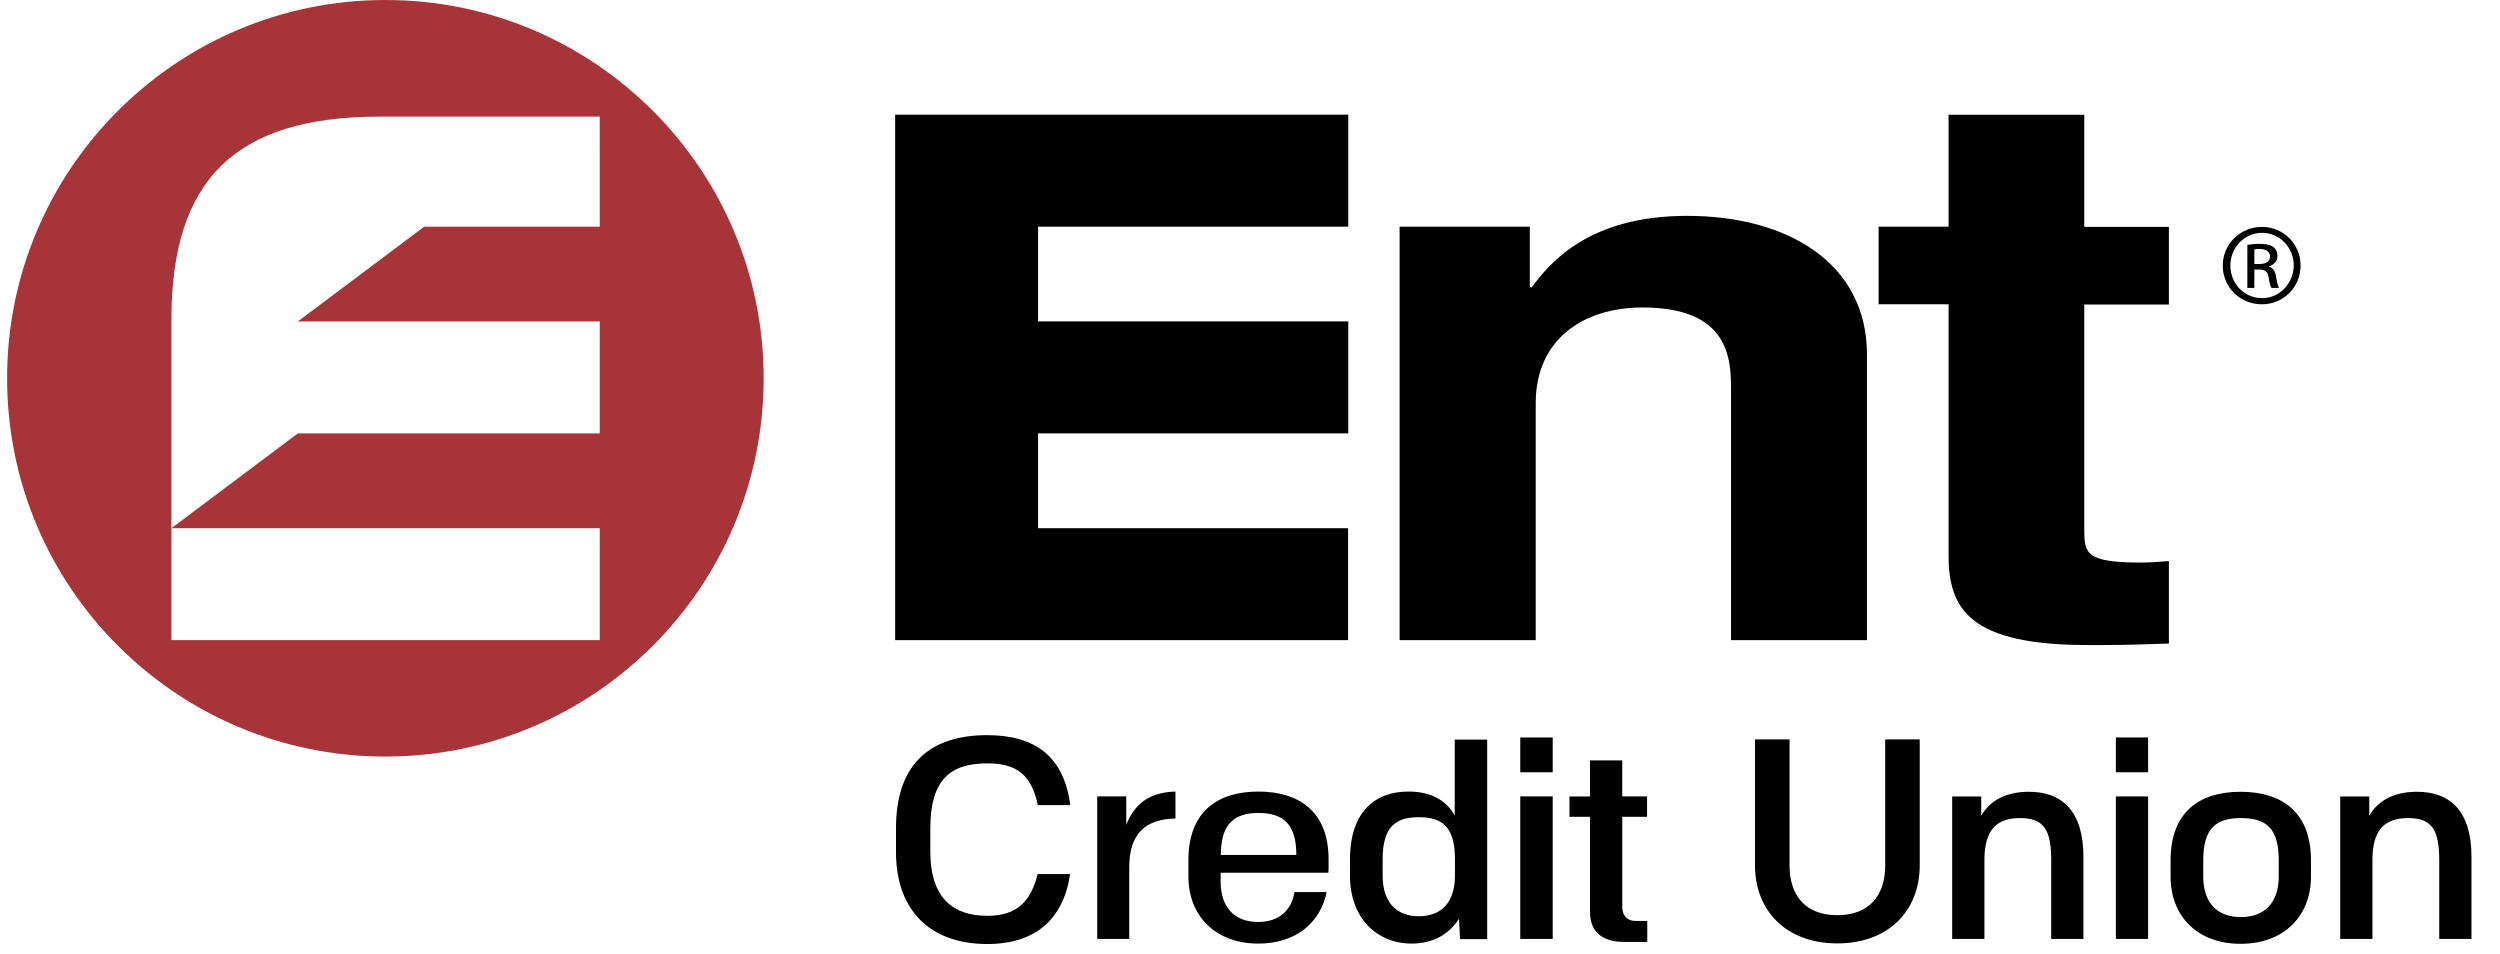
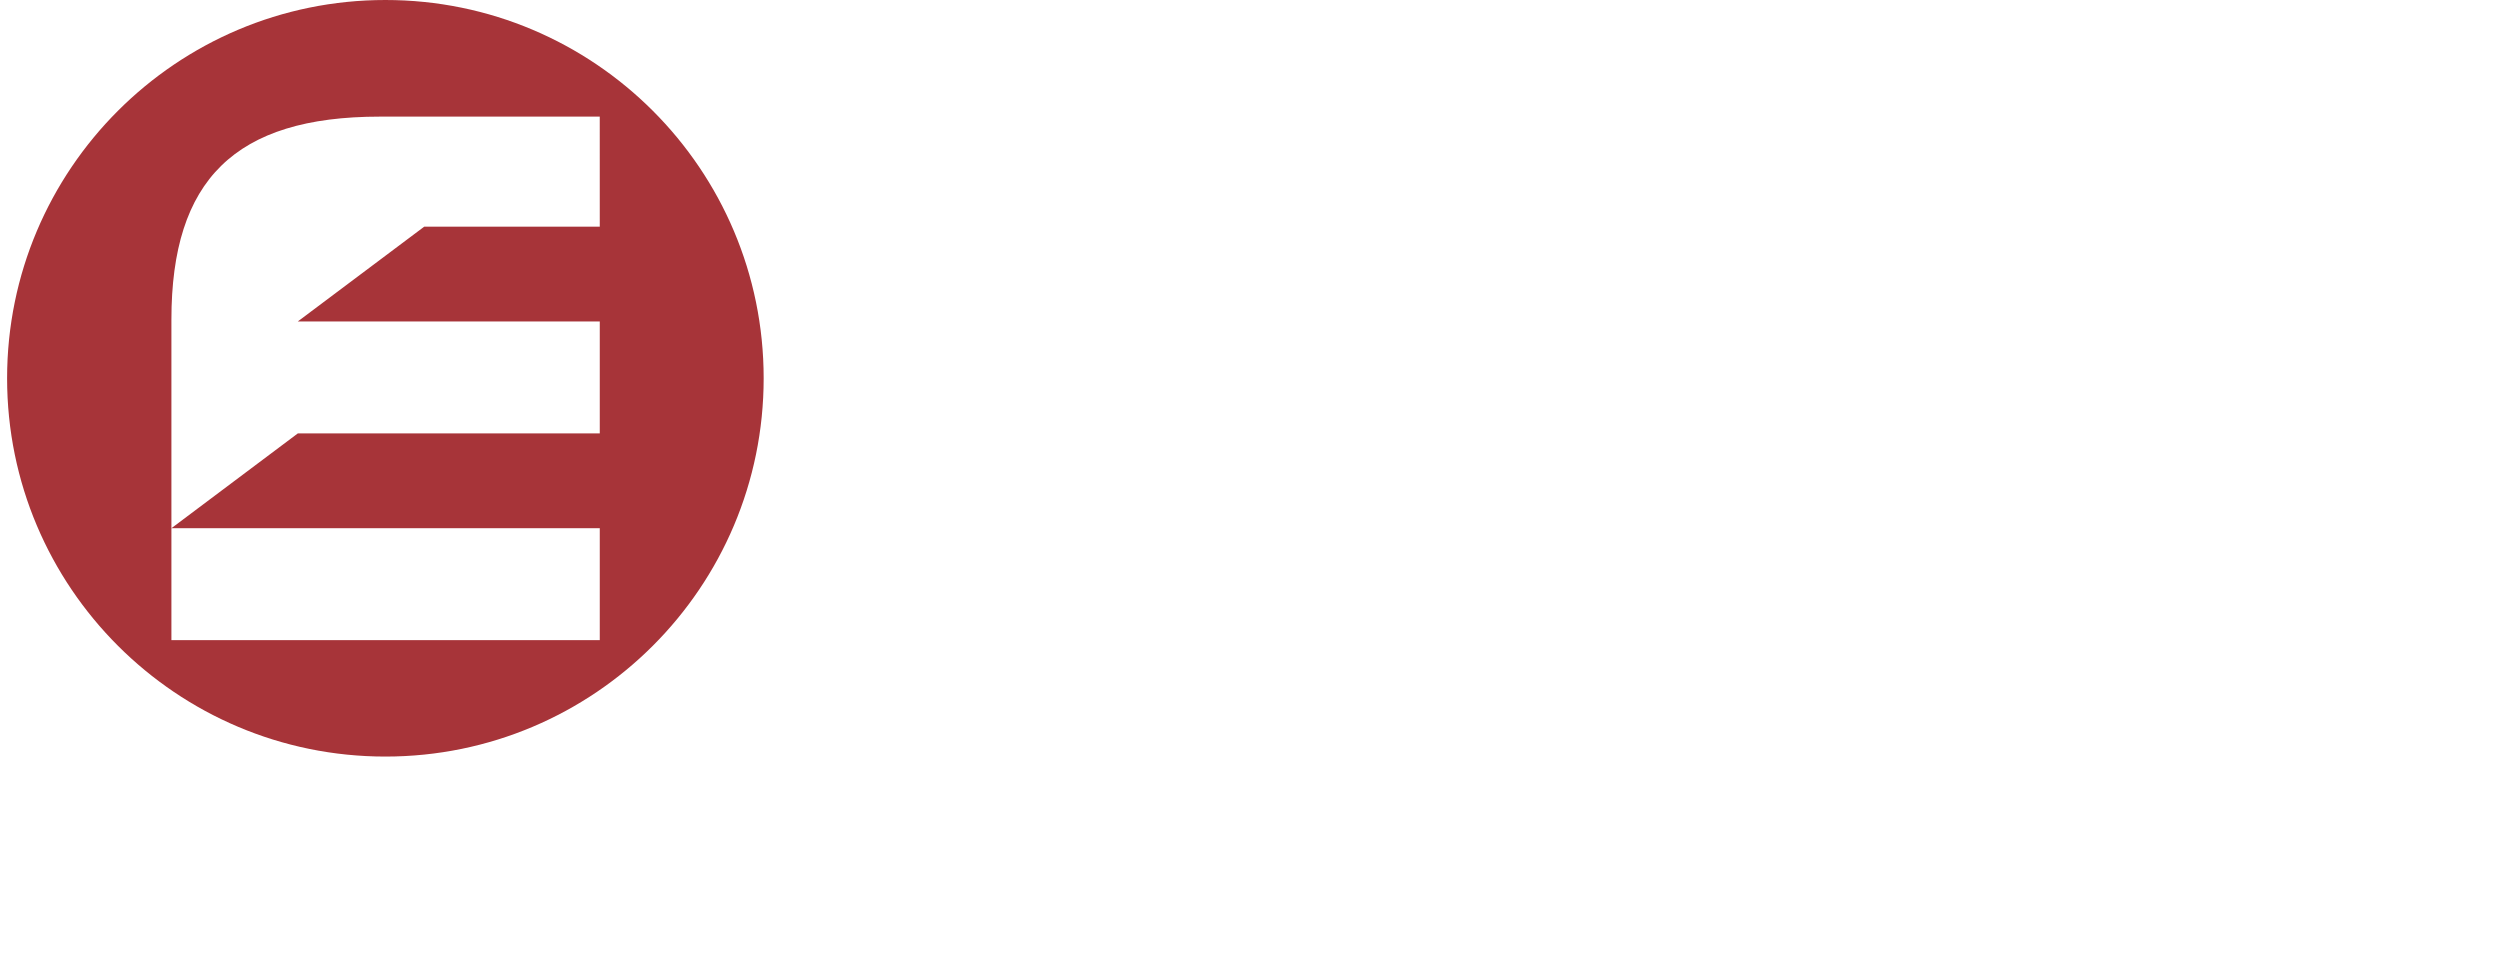
<svg xmlns="http://www.w3.org/2000/svg" fill="none" viewBox="0 0 131 50" height="50" width="131">
  <g clip-path="url(#clip0_855_4809)" id="Ent_logo 2">
    <g id="Group">
      <path fill="#A73439" d="M20.194 0C9.25 0 0.372 8.878 0.372 19.822C0.372 30.767 9.25 39.644 20.194 39.644C31.139 39.644 40.016 30.767 40.016 19.822C40.016 8.878 31.139 0 20.194 0ZM31.428 11.878H22.228L15.605 16.844H31.428V22.711H15.605L8.983 27.678H31.428V33.544H8.982V16.744C8.982 9.434 12.304 6.111 19.904 6.111H31.427L31.428 11.878Z" id="Vector" />
-       <path fill="black" d="M46.906 33.544H70.639V27.678H54.395V22.71H70.65V16.843H54.395V11.877H70.65V6.01H46.906V33.544ZM88.406 11.311C83.261 11.311 81.228 13.756 80.261 15.056H80.162V11.878H73.34V33.544H80.472V21.122C80.472 17.822 82.916 16.112 86.073 16.112C90.606 16.112 90.706 18.8 90.706 20.389V33.544H97.829V18.556C97.817 13.8 93.695 11.311 88.406 11.311ZM109.228 6.011H102.105V11.878H98.439V15.944H102.105V29.111C102.105 31.922 103.228 33.8 109.383 33.8H110.294C111.416 33.8 112.539 33.756 113.65 33.722V29.4C113.139 29.444 112.628 29.478 112.172 29.478C109.272 29.478 109.216 28.988 109.216 27.722V15.956H113.65V11.889H109.216V6.01L109.228 6.011ZM118.528 11.889C117.394 11.889 116.472 12.789 116.472 13.911C116.472 15.056 117.383 15.944 118.516 15.944C118.784 15.947 119.05 15.896 119.298 15.795C119.546 15.694 119.771 15.544 119.961 15.355C120.15 15.165 120.3 14.94 120.401 14.692C120.502 14.444 120.553 14.179 120.55 13.911C120.55 12.789 119.65 11.889 118.528 11.889ZM118.528 15.622C117.605 15.622 116.872 14.867 116.872 13.912C116.872 12.967 117.616 12.2 118.528 12.2H118.538C119.45 12.2 120.194 12.967 120.194 13.911C120.172 14.867 119.439 15.633 118.528 15.622ZM118.894 13.978V13.956C119.139 13.878 119.339 13.7 119.339 13.411C119.339 13.2 119.261 13.044 119.128 12.944C118.994 12.844 118.761 12.778 118.416 12.778C118.139 12.778 117.961 12.8 117.761 12.833V15.089H118.128V14.122H118.383C118.672 14.122 118.828 14.233 118.872 14.512C118.916 14.812 118.972 15.012 119.028 15.089H119.416C119.383 15.022 119.328 14.889 119.272 14.533C119.228 14.2 119.094 14.023 118.894 13.978ZM118.394 13.833H118.128V13.067C118.216 13.051 118.305 13.044 118.394 13.044C118.805 13.044 118.95 13.244 118.95 13.434C118.95 13.734 118.694 13.833 118.394 13.833ZM51.739 40C53.316 40 54.05 40.633 54.383 42.189H56.084C55.751 39.656 54.261 38.522 51.728 38.522C48.828 38.522 46.95 39.944 46.95 43.4V44.644C46.95 47.744 48.783 49.467 51.728 49.467C54.273 49.467 55.728 48.156 56.072 45.8H54.373C54.029 47.189 53.328 47.989 51.739 47.989C49.761 47.989 48.749 46.856 48.749 44.644V43.4C48.749 40.856 49.794 40 51.739 40ZM59.017 43.222V41.733H57.495V49.2H59.172V45.444C59.172 43.656 60.05 42.922 61.594 42.889V41.478C60.084 41.511 59.385 42.278 59.017 43.222ZM65.939 41.478C63.794 41.478 62.273 42.533 62.273 45.067V45.933C62.273 47.956 63.651 49.444 65.939 49.444C67.906 49.444 69.195 48.344 69.516 46.744H67.829C67.683 47.7 67.016 48.311 65.928 48.311C64.662 48.311 63.962 47.522 63.962 46.189V45.733H69.606L69.618 45.478V45.056C69.627 42.544 68.094 41.478 65.939 41.478ZM63.972 44.8C63.972 43.2 64.65 42.6 65.939 42.6C67.261 42.6 67.928 43.2 67.928 44.8H63.972ZM76.228 42.733C75.751 41.867 74.873 41.467 73.784 41.478C72.084 41.478 70.74 42.511 70.74 45.033V45.9C70.74 48.089 72.139 49.444 73.972 49.444C75.05 49.444 75.928 48.978 76.451 48.144L76.505 49.211H77.928V38.756H76.228V42.733ZM76.239 45.889C76.239 47.233 75.573 48.011 74.35 48.011C73.129 48.011 72.451 47.233 72.451 45.889V45.022C72.451 43.344 73.106 42.822 74.35 42.822C75.594 42.822 76.24 43.344 76.24 45.022L76.239 45.889ZM79.662 40.467H81.362V38.644H79.662V40.467ZM79.662 49.2H81.362V41.733H79.662V49.2ZM85.005 39.844H83.317V41.734H82.24V42.8H83.317V47.8C83.317 48.911 84.073 49.356 85.073 49.356H86.317V48.256H85.716C85.172 48.256 85.007 47.866 85.007 47.533V42.8H86.306V41.733H85.007L85.005 39.844ZM98.784 45.344C98.784 46.989 97.894 47.956 96.272 47.956C94.662 47.956 93.772 46.989 93.772 45.344V38.744H91.962V45.344C91.962 47.7 93.573 49.434 96.272 49.434C98.984 49.434 100.594 47.7 100.594 45.344V38.744H98.784L98.784 45.344ZM106.316 41.489C105.216 41.489 104.316 41.878 103.816 42.744V41.734H102.294V49.2H103.984V45.067C103.984 43.477 104.628 42.867 105.85 42.867C107.094 42.867 107.483 43.477 107.483 45.067V49.2H109.172V44.9C109.172 42.489 108.039 41.489 106.316 41.489ZM110.872 40.467H112.561V38.644H110.872V40.467ZM110.872 49.2H112.561V41.733H110.872V49.2ZM117.405 41.489C115.261 41.489 113.739 42.544 113.739 45.078V45.944C113.739 47.967 115.105 49.456 117.405 49.456C119.716 49.456 121.095 47.966 121.095 45.944V45.078C121.095 42.544 119.561 41.489 117.405 41.489ZM119.405 45.933C119.405 47.267 118.695 48.056 117.416 48.056C116.15 48.056 115.45 47.266 115.45 45.933V45.067C115.45 43.4 116.128 42.867 117.416 42.867C118.739 42.867 119.406 43.389 119.406 45.067L119.405 45.933ZM126.65 41.489C125.55 41.489 124.65 41.878 124.15 42.744V41.734H122.628V49.2H124.316V45.067C124.316 43.477 124.961 42.867 126.183 42.867C127.428 42.867 127.816 43.477 127.816 45.067V49.2H129.506V44.9C129.506 42.489 128.383 41.489 126.65 41.489Z" id="Vector_2" />
    </g>
  </g>
  <defs>
    <clipPath id="clip0_855_4809">
      <rect transform="translate(0.372)" fill="white" height="50" width="130" />
    </clipPath>
  </defs>
</svg>